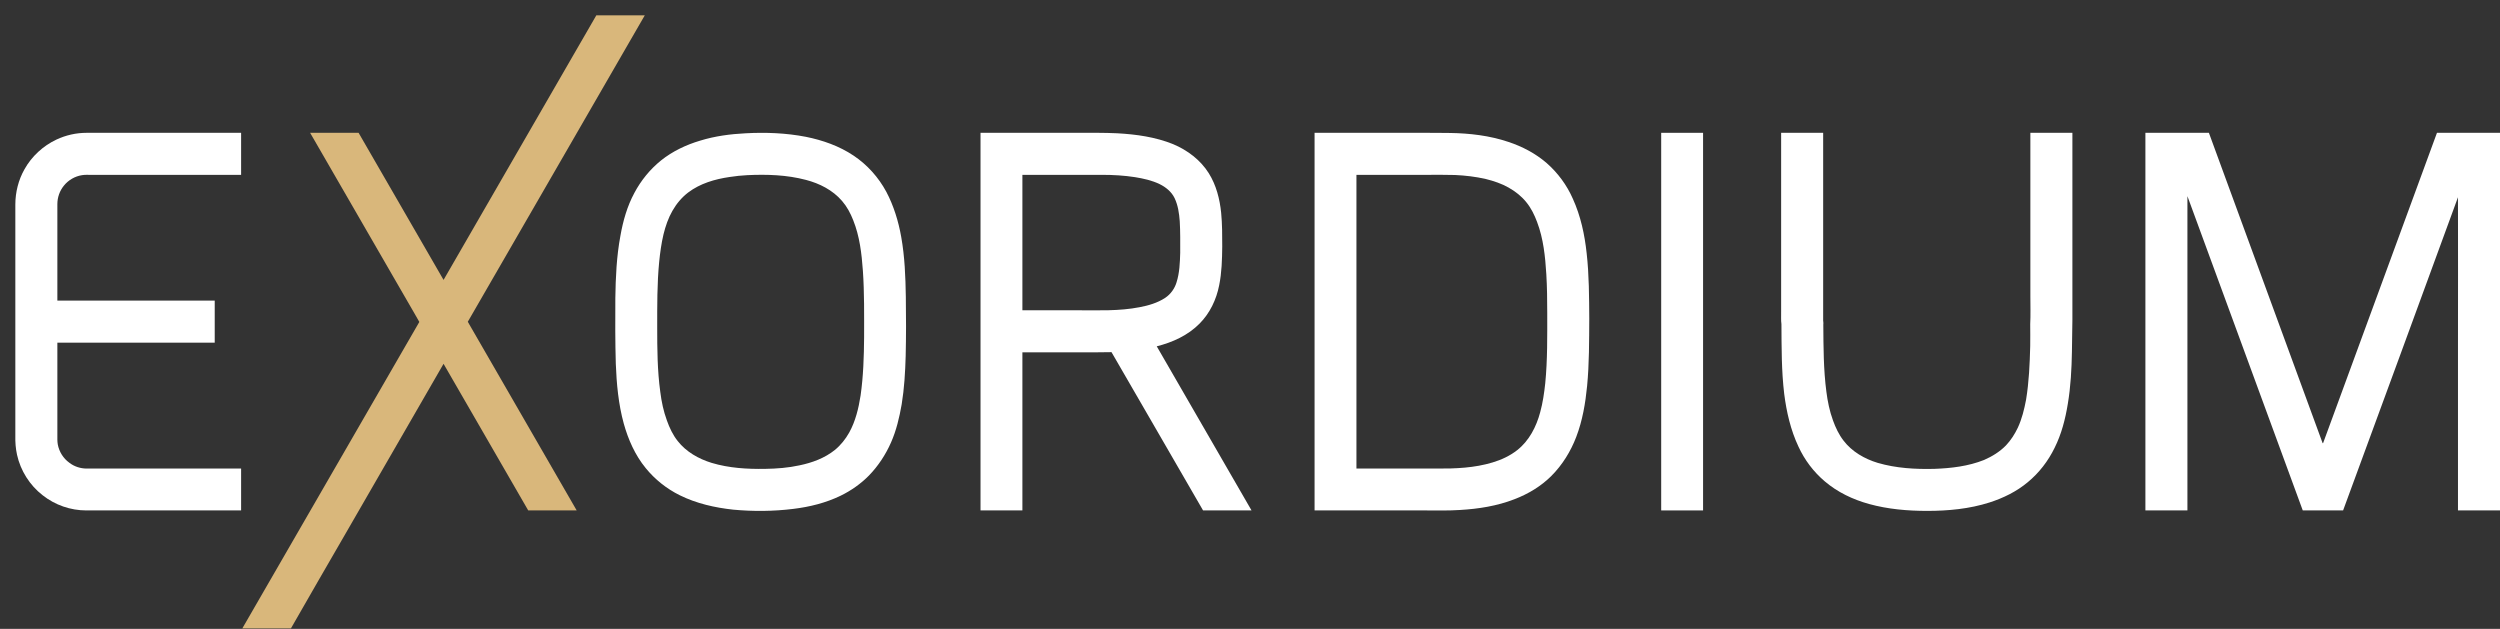
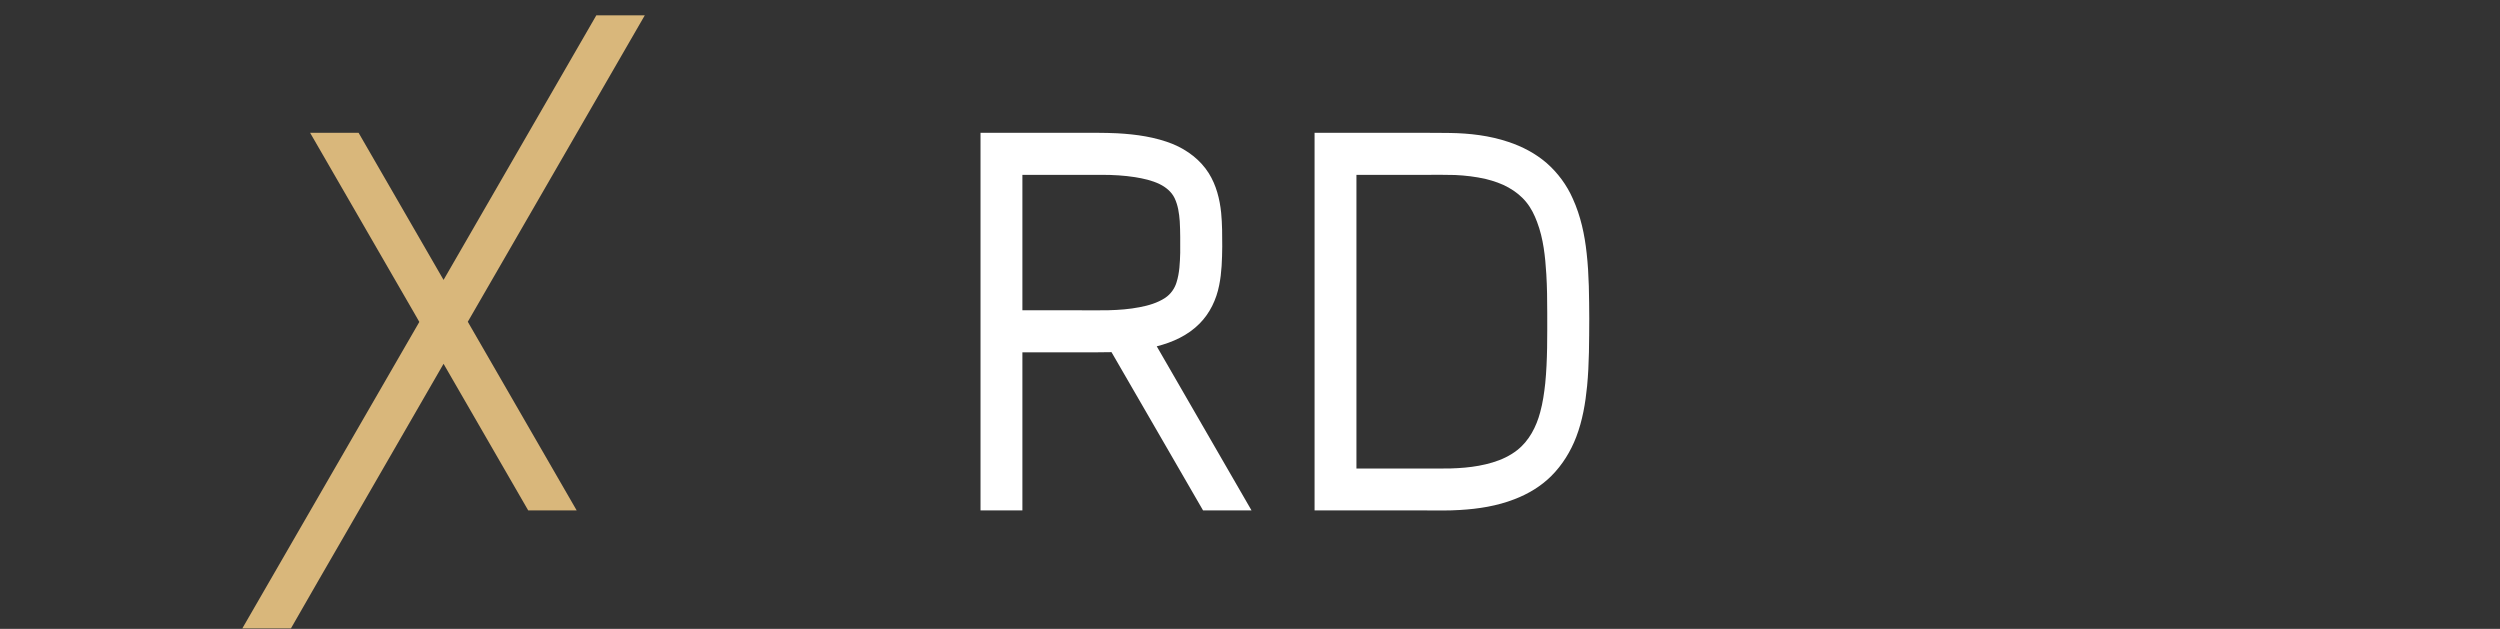
<svg xmlns="http://www.w3.org/2000/svg" viewBox="0 0 163 41" width="163" height="41">
  <rect x="0" y="0" width="163" height="41" fill="#333333" stroke="none" />
  <style>
		tspan { white-space:pre }
		.shp0 { fill: #d9b77b } 
		.shp1 { fill: #ffffff } 
	</style>
  <g id=":exo logo">
    <path id="Path 1" class="shp0" d="M38.88 1C39.93 1 40.99 1 42.04 1C38.2 7.66 34.35 14.32 30.5 20.98C32.87 25.09 35.24 29.18 37.6 33.28C36.55 33.28 35.5 33.28 34.44 33.28C32.6 30.1 30.76 26.91 28.92 23.72C26.8 27.39 24.68 31.06 22.56 34.74C21.36 36.81 20.16 38.89 18.97 40.97C17.91 40.98 16.86 40.97 15.8 40.97C19.65 34.31 23.5 27.65 27.34 20.99C27.13 20.61 26.9 20.23 26.69 19.86C24.53 16.12 22.38 12.39 20.22 8.66C21.28 8.66 22.33 8.66 23.38 8.66C25.23 11.86 27.08 15.06 28.92 18.25C32.24 12.5 35.56 6.75 38.88 1Z" />
-     <path id="Path 2" class="shp1" d="M3.68 9.1C4.3 8.81 4.97 8.66 5.65 8.66L15.72 8.66L15.72 11.4L5.93 11.4C5.73 11.4 5.54 11.39 5.35 11.42C4.89 11.49 4.46 11.74 4.17 12.1C3.89 12.44 3.74 12.87 3.74 13.31C3.74 15.41 3.74 17.51 3.74 19.6L14 19.6L14 22.34L3.74 22.34L3.74 28.33C3.74 28.55 3.73 28.78 3.77 28.99C3.86 29.46 4.13 29.89 4.52 30.17C4.84 30.42 5.25 30.55 5.65 30.55C9.01 30.55 12.36 30.55 15.72 30.55L15.72 33.28C12.36 33.28 8.99 33.28 5.63 33.28C4.6 33.28 3.59 32.93 2.78 32.29C1.94 31.64 1.34 30.69 1.11 29.65C1.02 29.24 0.99 28.83 1 28.41C1 23.39 1 18.36 1 13.34C1 12.54 1.2 11.73 1.6 11.03C2.07 10.19 2.81 9.51 3.68 9.1Z" />
    <g id="Group 1">
-       <path id="Path 3" fill-rule="evenodd" class="shp1" d="M48.62 8.69C49.93 8.62 51.25 8.67 52.54 8.92C53.64 9.14 54.72 9.52 55.66 10.15C56.54 10.74 57.28 11.56 57.79 12.51C58.27 13.42 58.58 14.43 58.76 15.45C58.99 16.74 59.04 18.05 59.06 19.36C59.08 20.64 59.08 21.93 59.05 23.22C59.02 24.27 58.96 25.32 58.79 26.36C58.64 27.22 58.44 28.07 58.09 28.86C57.74 29.65 57.26 30.38 56.66 31C56.13 31.54 55.49 31.99 54.81 32.32C53.84 32.79 52.79 33.05 51.72 33.18C50.43 33.34 49.11 33.35 47.81 33.23C46.61 33.1 45.41 32.83 44.32 32.29C43.47 31.87 42.7 31.26 42.1 30.52C41.41 29.68 40.96 28.66 40.67 27.62C40.32 26.35 40.2 25.02 40.15 23.71C40.11 22.29 40.11 20.86 40.12 19.44C40.14 18.08 40.2 16.72 40.45 15.38C40.62 14.41 40.89 13.45 41.36 12.58C41.79 11.77 42.38 11.04 43.1 10.46C43.85 9.86 44.74 9.44 45.65 9.17C46.62 8.87 47.62 8.74 48.62 8.69ZM48.73 11.42C48.34 11.44 47.95 11.48 47.57 11.54C46.61 11.68 45.65 11.96 44.87 12.55C44.45 12.87 44.1 13.29 43.84 13.75C43.57 14.22 43.39 14.75 43.26 15.28C43.12 15.87 43.04 16.47 42.98 17.06C42.84 18.49 42.85 19.92 42.85 21.35C42.85 22.76 42.86 24.16 43.05 25.55C43.13 26.19 43.26 26.81 43.48 27.41C43.65 27.89 43.87 28.36 44.19 28.76C44.74 29.46 45.55 29.92 46.4 30.18C47.53 30.52 48.72 30.59 49.89 30.57C50.64 30.56 51.4 30.5 52.13 30.34C52.95 30.17 53.77 29.87 54.43 29.34C54.81 29.03 55.13 28.63 55.37 28.2C55.78 27.46 55.98 26.62 56.11 25.79C56.29 24.53 56.33 23.25 56.34 21.98C56.34 20.54 56.36 19.09 56.26 17.65C56.18 16.53 56.05 15.41 55.63 14.36C55.45 13.9 55.22 13.47 54.9 13.1C54.29 12.39 53.43 11.96 52.55 11.73C51.3 11.4 50.01 11.36 48.73 11.42Z" />
-     </g>
+       </g>
    <g id="Group 2">
      <path id="Path 4" fill-rule="evenodd" class="shp1" d="M63.93 8.66L70.33 8.66C71.17 8.66 72.01 8.65 72.85 8.69C74.09 8.76 75.33 8.93 76.49 9.4C77.42 9.79 78.27 10.43 78.81 11.29C79.3 12.07 79.53 12.98 79.62 13.88C79.69 14.61 79.69 15.34 79.69 16.07C79.68 16.92 79.66 17.77 79.49 18.6C79.31 19.53 78.88 20.43 78.21 21.1C77.45 21.87 76.45 22.32 75.42 22.58C77.48 26.15 79.54 29.72 81.6 33.28C80.54 33.28 79.49 33.28 78.44 33.28C77.36 31.41 76.27 29.53 75.19 27.66C74.28 26.09 73.38 24.52 72.47 22.96C71.75 22.98 71.03 22.97 70.3 22.97L66.66 22.97L66.66 33.28L63.93 33.28L63.93 8.66ZM66.66 11.4L66.66 20.23L70.25 20.23C71.6 20.23 72.97 20.29 74.3 20.03C74.88 19.92 75.47 19.75 75.97 19.42C76.33 19.18 76.59 18.81 76.71 18.41C76.91 17.78 76.93 17.13 76.95 16.48C76.95 15.8 76.96 15.11 76.92 14.43C76.88 13.91 76.81 13.39 76.58 12.91C76.38 12.5 76.01 12.2 75.6 12C75.1 11.76 74.55 11.64 74 11.55C73.29 11.44 72.58 11.4 71.86 11.4L66.66 11.4Z" />
    </g>
    <g id="Group 3">
      <path id="Path 5" fill-rule="evenodd" class="shp1" d="M85.71 8.66L92.58 8.66C93.23 8.66 93.89 8.66 94.55 8.67C95.83 8.69 97.12 8.84 98.34 9.25C99.25 9.55 100.11 10 100.84 10.63C101.57 11.27 102.16 12.07 102.55 12.96C103.06 14.08 103.32 15.3 103.45 16.51C103.61 17.93 103.61 19.36 103.62 20.78C103.61 22.24 103.62 23.71 103.48 25.16C103.37 26.29 103.18 27.42 102.77 28.49C102.41 29.43 101.87 30.31 101.15 31.03C100.47 31.71 99.63 32.21 98.74 32.55C97.61 32.99 96.4 33.18 95.2 33.25C94.46 33.3 93.72 33.28 92.98 33.28L85.71 33.28L85.71 8.66ZM88.44 11.4L88.44 30.55L93.67 30.55C94.89 30.56 96.14 30.51 97.32 30.15C97.89 29.98 98.45 29.72 98.92 29.35C99.7 28.74 100.17 27.82 100.42 26.88C100.59 26.26 100.68 25.63 100.75 24.99C100.9 23.46 100.88 21.92 100.88 20.39C100.88 19.55 100.87 18.72 100.82 17.88C100.75 16.73 100.63 15.56 100.22 14.48C100.05 14.02 99.83 13.57 99.52 13.19C99.2 12.79 98.8 12.48 98.36 12.23C97.9 11.97 97.39 11.8 96.87 11.67C96.21 11.52 95.54 11.44 94.87 11.41C94.25 11.39 93.63 11.4 93.01 11.4L88.44 11.4Z" />
    </g>
-     <path id="Path 6" class="shp1" d="M108.31 8.66L111.04 8.66L111.04 33.28L108.31 33.28L108.31 8.66Z" />
-     <path id="Path 7" class="shp1" d="M116.13 8.66L118.87 8.66C118.87 12.71 118.87 16.76 118.87 20.81C118.86 20.93 118.9 21.04 118.88 21.16C118.89 22.62 118.89 24.09 119.08 25.54C119.16 26.17 119.29 26.81 119.51 27.41C119.68 27.88 119.89 28.33 120.2 28.73C120.75 29.45 121.57 29.92 122.43 30.18C123.63 30.53 124.88 30.6 126.12 30.57C127.22 30.53 128.33 30.4 129.36 29.99C129.89 29.76 130.39 29.45 130.79 29.04C131.11 28.7 131.36 28.31 131.56 27.89C131.83 27.31 131.98 26.69 132.1 26.06C132.29 24.9 132.34 23.73 132.37 22.56C132.37 22.08 132.38 21.61 132.37 21.14C132.4 20.53 132.38 19.93 132.38 19.33L132.38 8.66L135.12 8.66L135.12 20.86C135.1 21.55 135.11 22.23 135.09 22.92C135.07 24.06 135.01 25.21 134.82 26.34C134.66 27.32 134.41 28.3 133.96 29.2C133.54 30.06 132.95 30.83 132.21 31.44C131.48 32.05 130.62 32.47 129.72 32.76C128.41 33.18 127.02 33.31 125.65 33.31C124.38 33.31 123.09 33.2 121.86 32.86C120.81 32.57 119.8 32.09 118.97 31.38C118.24 30.76 117.66 29.99 117.26 29.12C116.75 28.04 116.48 26.86 116.33 25.68C116.15 24.17 116.16 22.65 116.15 21.13C116.11 20.87 116.14 20.61 116.13 20.34L116.13 8.66Z" />
-     <path id="Path 8" class="shp1" d="M139.88 8.66L144.02 8.66C146.49 15.4 148.96 22.14 151.43 28.88C151.44 28.91 151.46 28.91 151.47 28.88C153.95 22.14 156.42 15.4 158.89 8.66L163 8.66L163 33.28L160.26 33.28L160.26 22.53C160.26 19.31 160.27 16.09 160.26 12.86C157.77 19.67 155.27 26.48 152.77 33.28L150.14 33.28C147.63 26.45 145.12 19.62 142.62 12.79C142.62 19.62 142.62 26.45 142.62 33.28L139.88 33.28L139.88 8.66Z" />
  </g>
</svg>